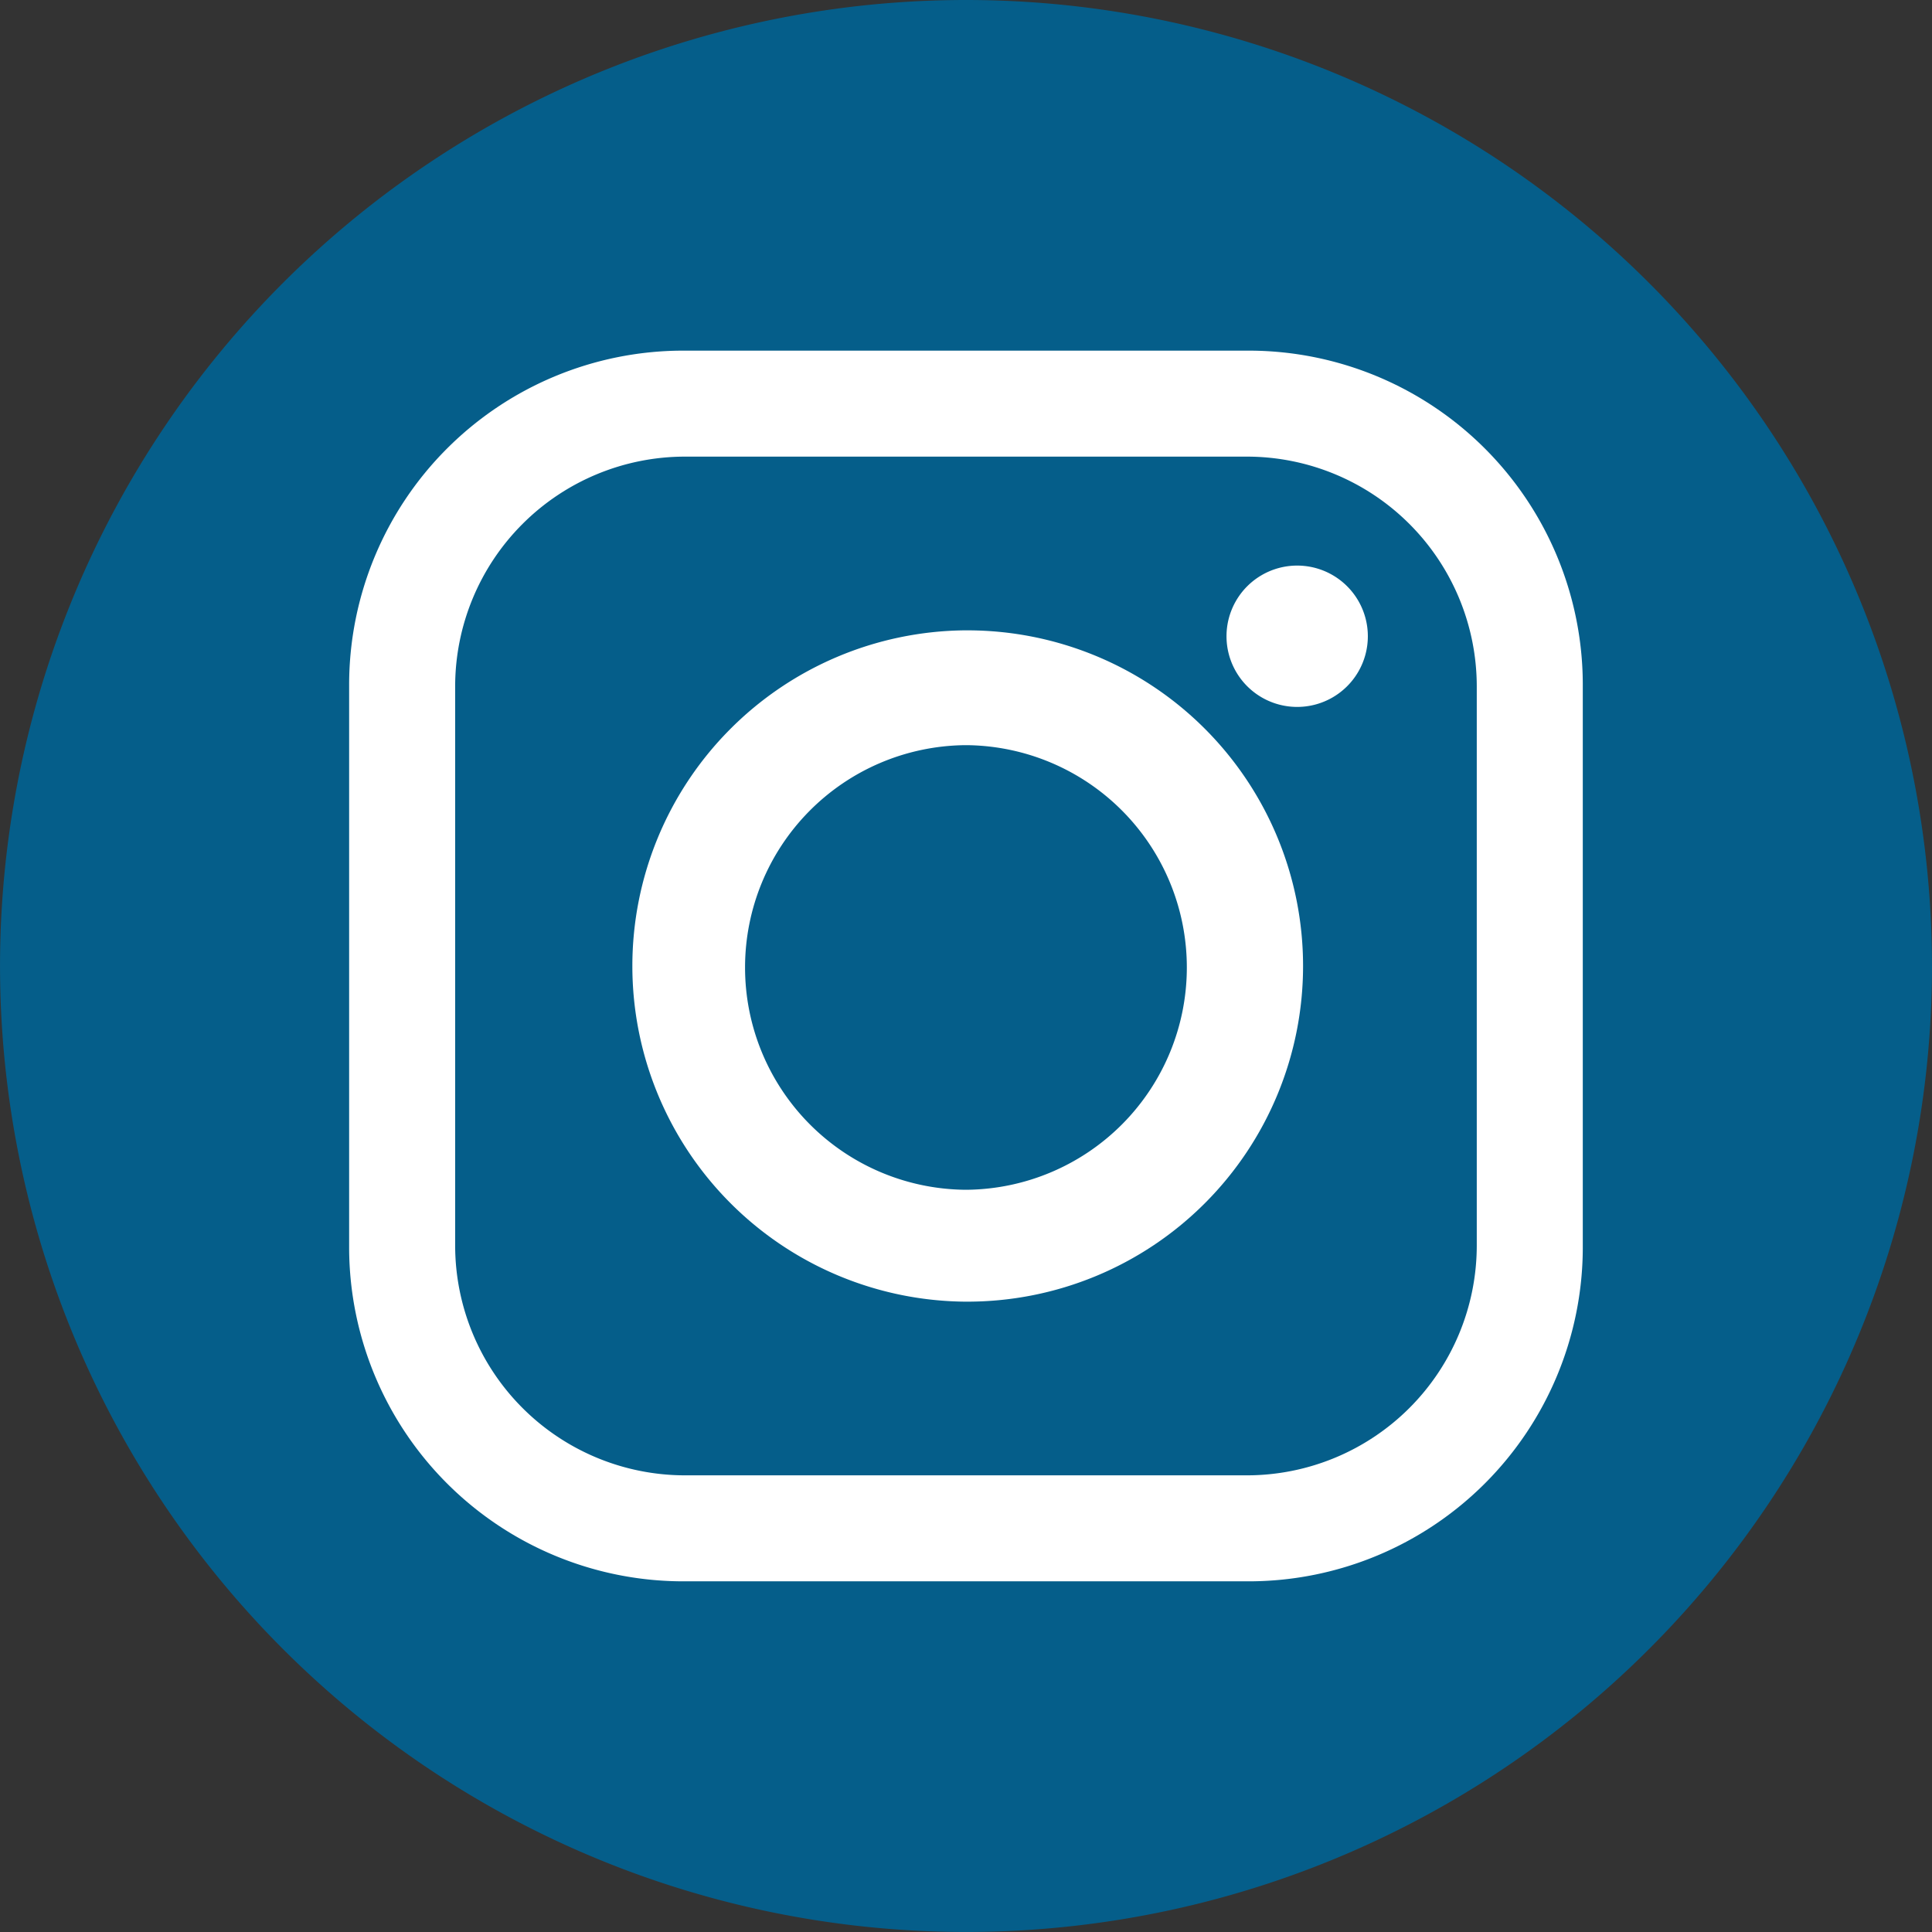
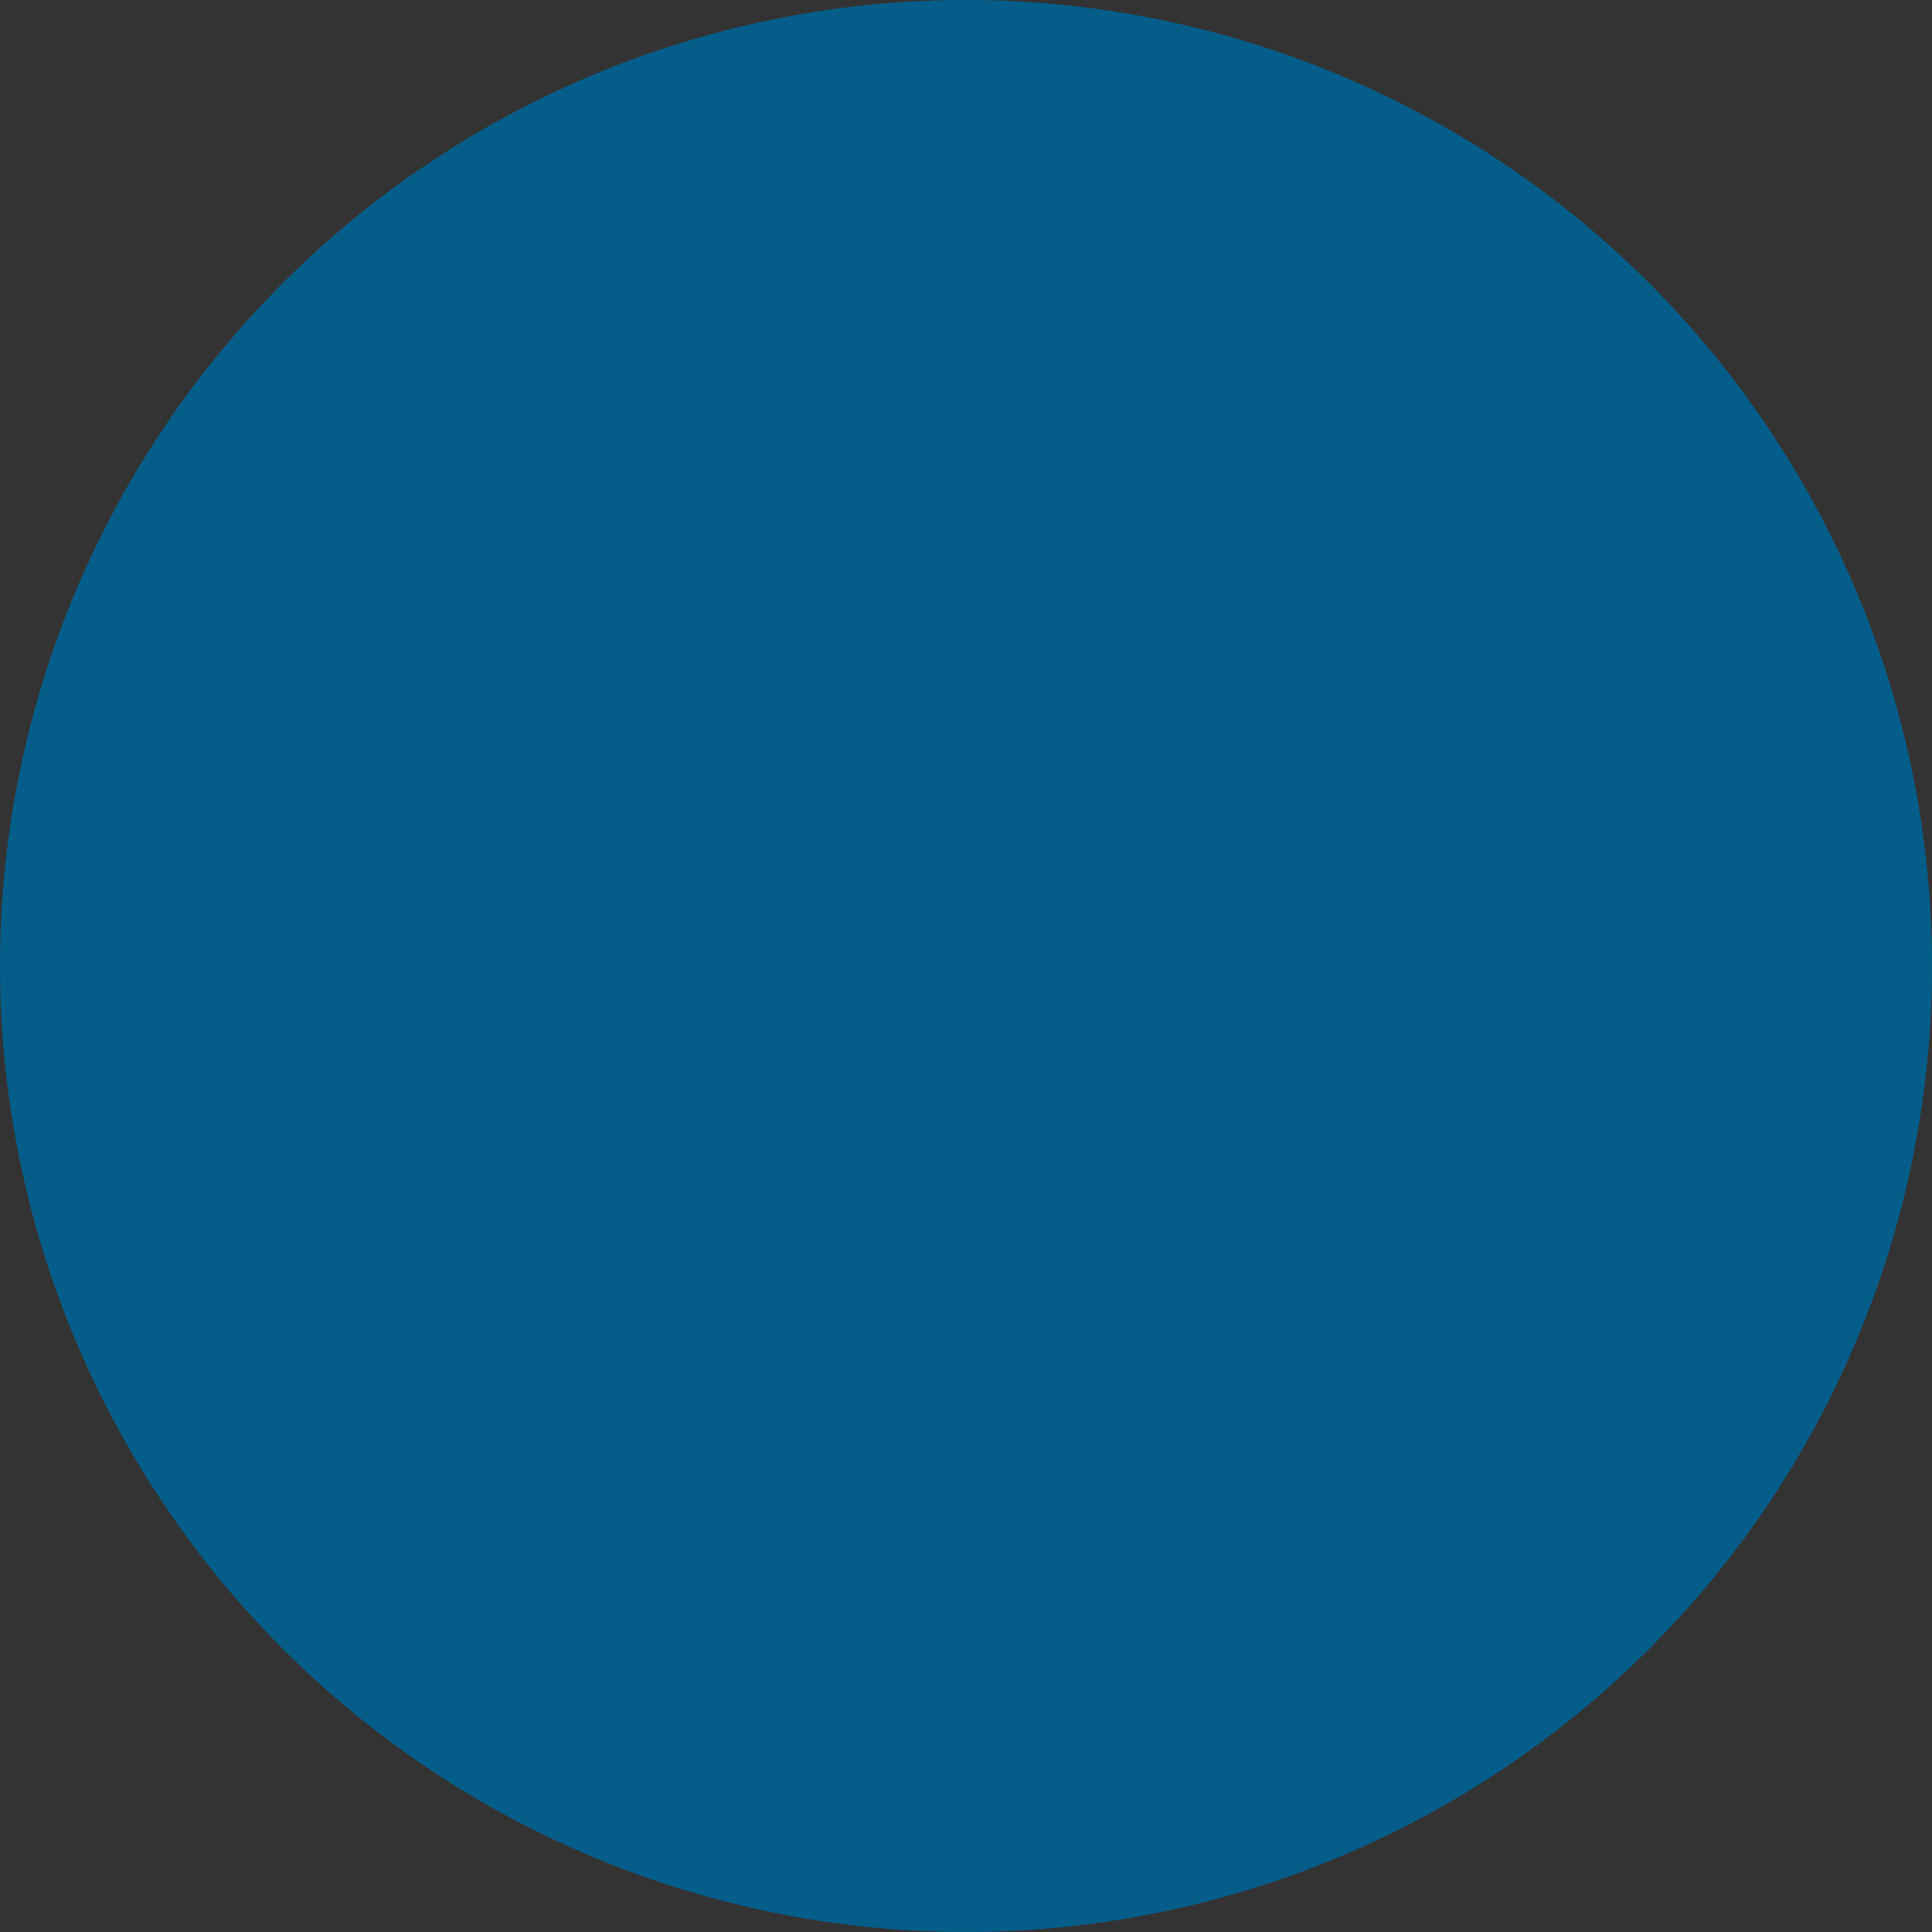
<svg xmlns="http://www.w3.org/2000/svg" width="51.369" height="51.369" viewBox="0 0 51.369 51.369">
  <rect x="0" y="0" width="51.369" height="51.369" fill="#333333" stroke="none" />
  <defs>
    <style>
      .cls-1 {
        fill: #055e8a;
      }

      .cls-1, .cls-2 {
        fill-rule: evenodd;
      }

      .cls-2 {
        fill: #fff;
      }
    </style>
  </defs>
  <g id="INSTAGRAM" transform="translate(-74.009 0)">
    <path id="Path_586" data-name="Path 586" class="cls-1" d="M939.947,25.684A25.684,25.684,0,1,1,914.262,0a25.684,25.684,0,0,1,25.684,25.684" transform="translate(-814.569)" />
-     <path id="Path_587" data-name="Path 587" class="cls-2" d="M1008.892,111.938H1024a8.887,8.887,0,0,1,8.846,8.846v15.03A8.887,8.887,0,0,1,1024,144.66h-15.109a8.887,8.887,0,0,1-8.846-8.846v-15.03a8.887,8.887,0,0,1,8.846-8.846m16.361,5.715h0a1.879,1.879,0,0,1,0,3.758,1.879,1.879,0,1,1,0-3.758m-8.846,1.722h.078a8.924,8.924,0,1,1,0,17.849h-.078a8.925,8.925,0,0,1,0-17.849m0,3.053h.078a5.911,5.911,0,0,1,0,11.821h-.078a5.911,5.911,0,0,1,0-11.821m-7.437-7.672h14.952a6.114,6.114,0,0,1,6.106,6.106v14.874a6.114,6.114,0,0,1-6.106,6.106H1008.97a6.114,6.114,0,0,1-6.106-6.106V120.862a6.114,6.114,0,0,1,6.106-6.106" transform="translate(-916.753 -102.615)" />
  </g>
</svg>